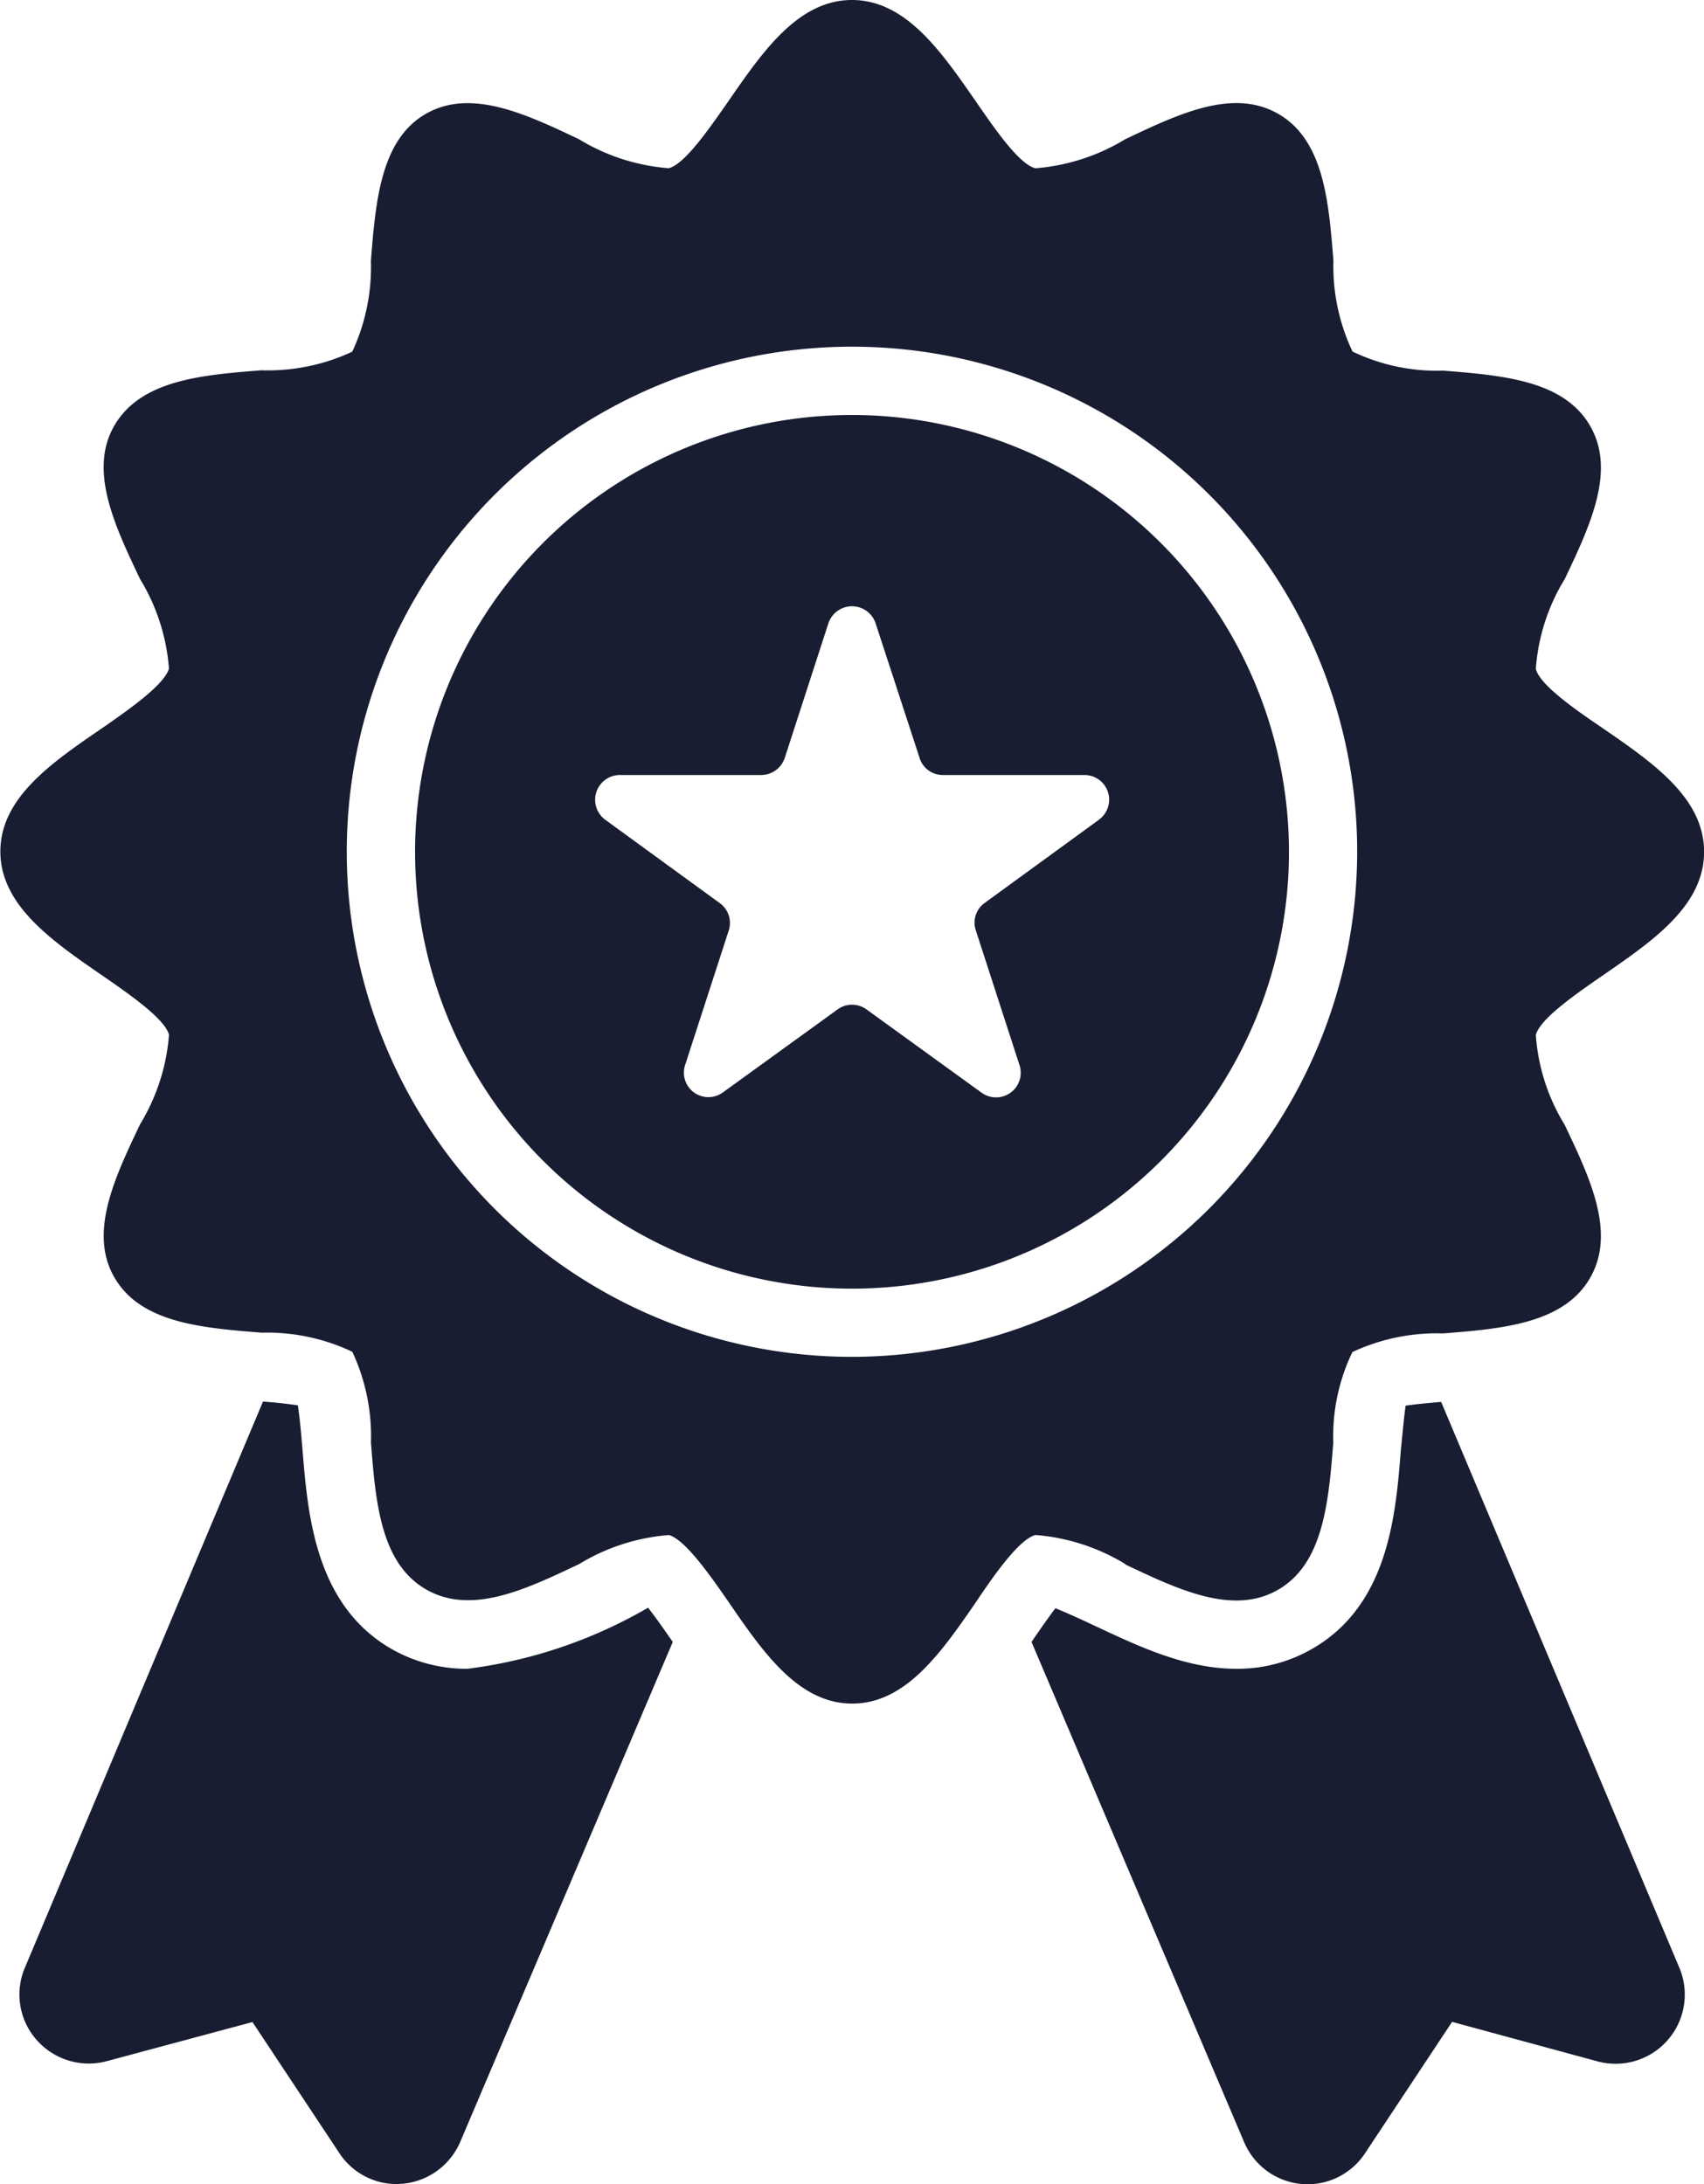
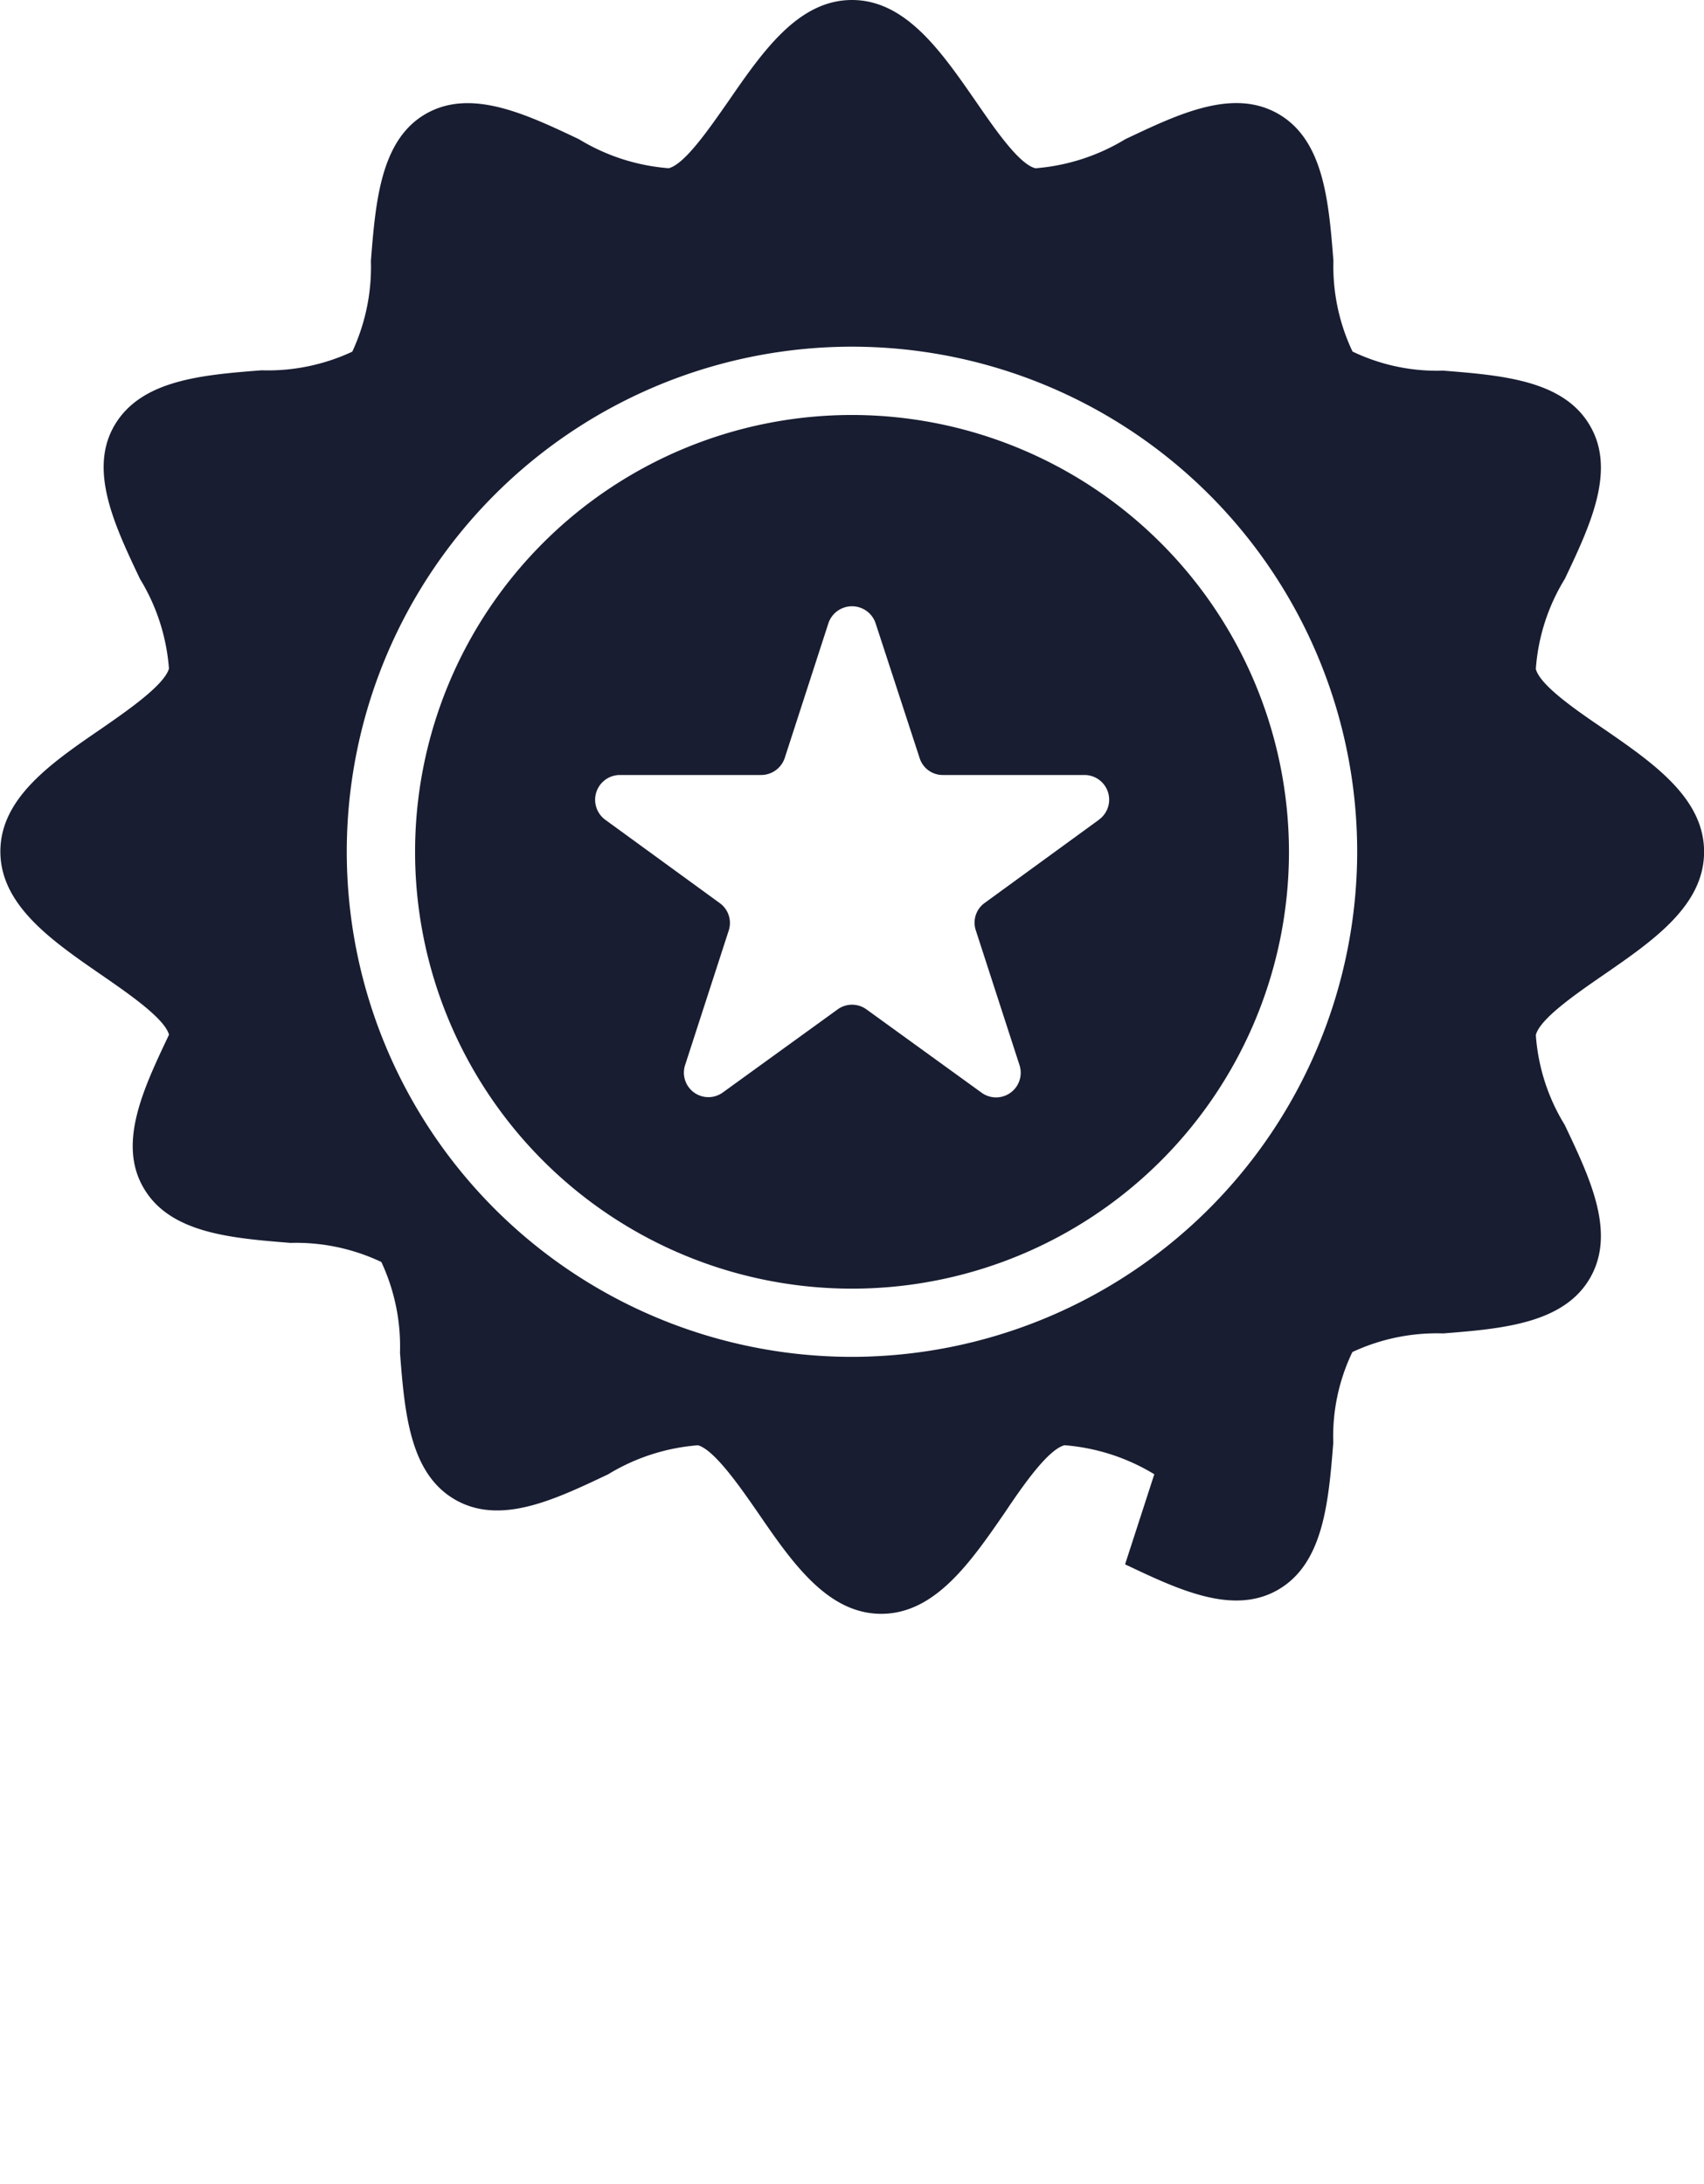
<svg xmlns="http://www.w3.org/2000/svg" width="36.569" height="46.883" viewBox="0 0 36.569 46.883">
  <g id="Professionnalisme_" data-name="Professionnalisme " transform="translate(-9.04 -2)">
    <path id="Tracé_64396" data-name="Tracé 64396" d="M30.577,14.16a9.377,9.377,0,1,0,9.377,9.377A9.385,9.385,0,0,0,30.577,14.16Zm5.3,8.688-2.454,1.787a.521.521,0,0,0-.19.586l.938,2.894a.529.529,0,0,1-.813.593l-2.469-1.787a.527.527,0,0,0-.623,0L27.808,28.7a.526.526,0,0,1-.813-.586l.938-2.894a.525.525,0,0,0-.2-.586L25.28,22.848a.532.532,0,0,1,.315-.96h3.033a.535.535,0,0,0,.505-.366l.938-2.894a.534.534,0,0,1,1.011,0l.945,2.894a.519.519,0,0,0,.5.366h3.04a.53.53,0,0,1,.308.96Z" transform="translate(-3.252 -3.252)" fill="#181d31" />
-     <path id="Tracé_64397" data-name="Tracé 64397" d="M33.185,35.58c1.143.542,2.322,1.106,3.289.542s1.077-1.875,1.179-3.15a4.177,4.177,0,0,1,.41-1.949,4.285,4.285,0,0,1,1.949-.4c1.267-.1,2.586-.212,3.15-1.187s0-2.146-.542-3.289A4.245,4.245,0,0,1,42,24.218c.088-.352.879-.894,1.45-1.289,1.062-.733,2.161-1.487,2.161-2.644s-1.1-1.912-2.161-2.644c-.571-.388-1.363-.93-1.45-1.282a4.268,4.268,0,0,1,.623-1.934c.542-1.143,1.1-2.322.542-3.282-.564-.982-1.883-1.084-3.15-1.187a4.177,4.177,0,0,1-1.949-.41,4.271,4.271,0,0,1-.41-1.949c-.1-1.267-.205-2.586-1.179-3.15s-2.146,0-3.289.542a4.365,4.365,0,0,1-1.927.623c-.359-.088-.894-.879-1.289-1.45C29.236,3.1,28.474,2,27.324,2S25.412,3.1,24.68,4.161c-.4.571-.938,1.363-1.289,1.45a4.338,4.338,0,0,1-1.927-.623c-1.143-.542-2.322-1.1-3.289-.542S17.1,6.329,17,7.6a4.309,4.309,0,0,1-.4,1.949,4.285,4.285,0,0,1-1.949.4c-1.275.1-2.586.205-3.157,1.187-.557.96.007,2.146.549,3.289a4.311,4.311,0,0,1,.623,1.927c-.1.352-.879.894-1.45,1.289-1.07.733-2.168,1.487-2.168,2.637s1.1,1.912,2.161,2.644c.579.4,1.363.938,1.458,1.289a4.338,4.338,0,0,1-.623,1.927c-.542,1.143-1.106,2.322-.549,3.282.564.982,1.883,1.084,3.157,1.187a4.271,4.271,0,0,1,1.949.41,4.285,4.285,0,0,1,.4,1.949c.1,1.275.205,2.586,1.179,3.15s2.146,0,3.289-.542a4.338,4.338,0,0,1,1.927-.623c.352.1.894.879,1.289,1.45.733,1.07,1.494,2.168,2.644,2.168s1.912-1.1,2.644-2.161c.388-.579.93-1.363,1.289-1.458a4.365,4.365,0,0,1,1.927.623Zm-5.86-4.454A10.842,10.842,0,1,1,38.166,20.284,10.855,10.855,0,0,1,27.324,31.126Z" fill="#181d31" />
-     <path id="Tracé_64398" data-name="Tracé 64398" d="M40.121,43.077c-.227.022-.52.044-.762.081-.044.3-.073.689-.1.916-.11,1.421-.264,3.355-1.9,4.3a3.2,3.2,0,0,1-1.634.432c-1.421,0-2.707-.823-3.882-1.3-.117.154-.278.381-.505.711,0,.007-.007.007-.007.015l4.564,10.739a1.482,1.482,0,0,0,1.223.894c.044,0,.1.007.139.007a1.482,1.482,0,0,0,1.231-.667l1.868-2.82,3.128.85a1.485,1.485,0,0,0,1.751-2.007ZM23.1,47.495a10.245,10.245,0,0,1-3.875,1.311,3.25,3.25,0,0,1-1.641-.432c-1.626-.945-1.787-2.872-1.9-4.285-.022-.242-.051-.637-.1-.938-.242-.037-.535-.066-.747-.081L9.727,55.223a1.47,1.47,0,0,0,.249,1.546,1.488,1.488,0,0,0,1.5.462l3.135-.842L16.474,59.2a1.472,1.472,0,0,0,1.231.667c.044,0,.088-.007.132-.007a1.493,1.493,0,0,0,1.231-.894l4.564-10.739a.007.007,0,0,1-.007-.007C23.5,48.044,23.287,47.729,23.1,47.495Z" transform="translate(-0.153 -10.984)" fill="#181d31" />
+     <path id="Tracé_64397" data-name="Tracé 64397" d="M33.185,35.58c1.143.542,2.322,1.106,3.289.542s1.077-1.875,1.179-3.15a4.177,4.177,0,0,1,.41-1.949,4.285,4.285,0,0,1,1.949-.4c1.267-.1,2.586-.212,3.15-1.187s0-2.146-.542-3.289A4.245,4.245,0,0,1,42,24.218c.088-.352.879-.894,1.45-1.289,1.062-.733,2.161-1.487,2.161-2.644s-1.1-1.912-2.161-2.644c-.571-.388-1.363-.93-1.45-1.282a4.268,4.268,0,0,1,.623-1.934c.542-1.143,1.1-2.322.542-3.282-.564-.982-1.883-1.084-3.15-1.187a4.177,4.177,0,0,1-1.949-.41,4.271,4.271,0,0,1-.41-1.949c-.1-1.267-.205-2.586-1.179-3.15s-2.146,0-3.289.542a4.365,4.365,0,0,1-1.927.623c-.359-.088-.894-.879-1.289-1.45C29.236,3.1,28.474,2,27.324,2S25.412,3.1,24.68,4.161c-.4.571-.938,1.363-1.289,1.45a4.338,4.338,0,0,1-1.927-.623c-1.143-.542-2.322-1.1-3.289-.542S17.1,6.329,17,7.6a4.309,4.309,0,0,1-.4,1.949,4.285,4.285,0,0,1-1.949.4c-1.275.1-2.586.205-3.157,1.187-.557.96.007,2.146.549,3.289a4.311,4.311,0,0,1,.623,1.927c-.1.352-.879.894-1.45,1.289-1.07.733-2.168,1.487-2.168,2.637s1.1,1.912,2.161,2.644c.579.4,1.363.938,1.458,1.289c-.542,1.143-1.106,2.322-.549,3.282.564.982,1.883,1.084,3.157,1.187a4.271,4.271,0,0,1,1.949.41,4.285,4.285,0,0,1,.4,1.949c.1,1.275.205,2.586,1.179,3.15s2.146,0,3.289-.542a4.338,4.338,0,0,1,1.927-.623c.352.1.894.879,1.289,1.45.733,1.07,1.494,2.168,2.644,2.168s1.912-1.1,2.644-2.161c.388-.579.93-1.363,1.289-1.458a4.365,4.365,0,0,1,1.927.623Zm-5.86-4.454A10.842,10.842,0,1,1,38.166,20.284,10.855,10.855,0,0,1,27.324,31.126Z" fill="#181d31" />
  </g>
</svg>